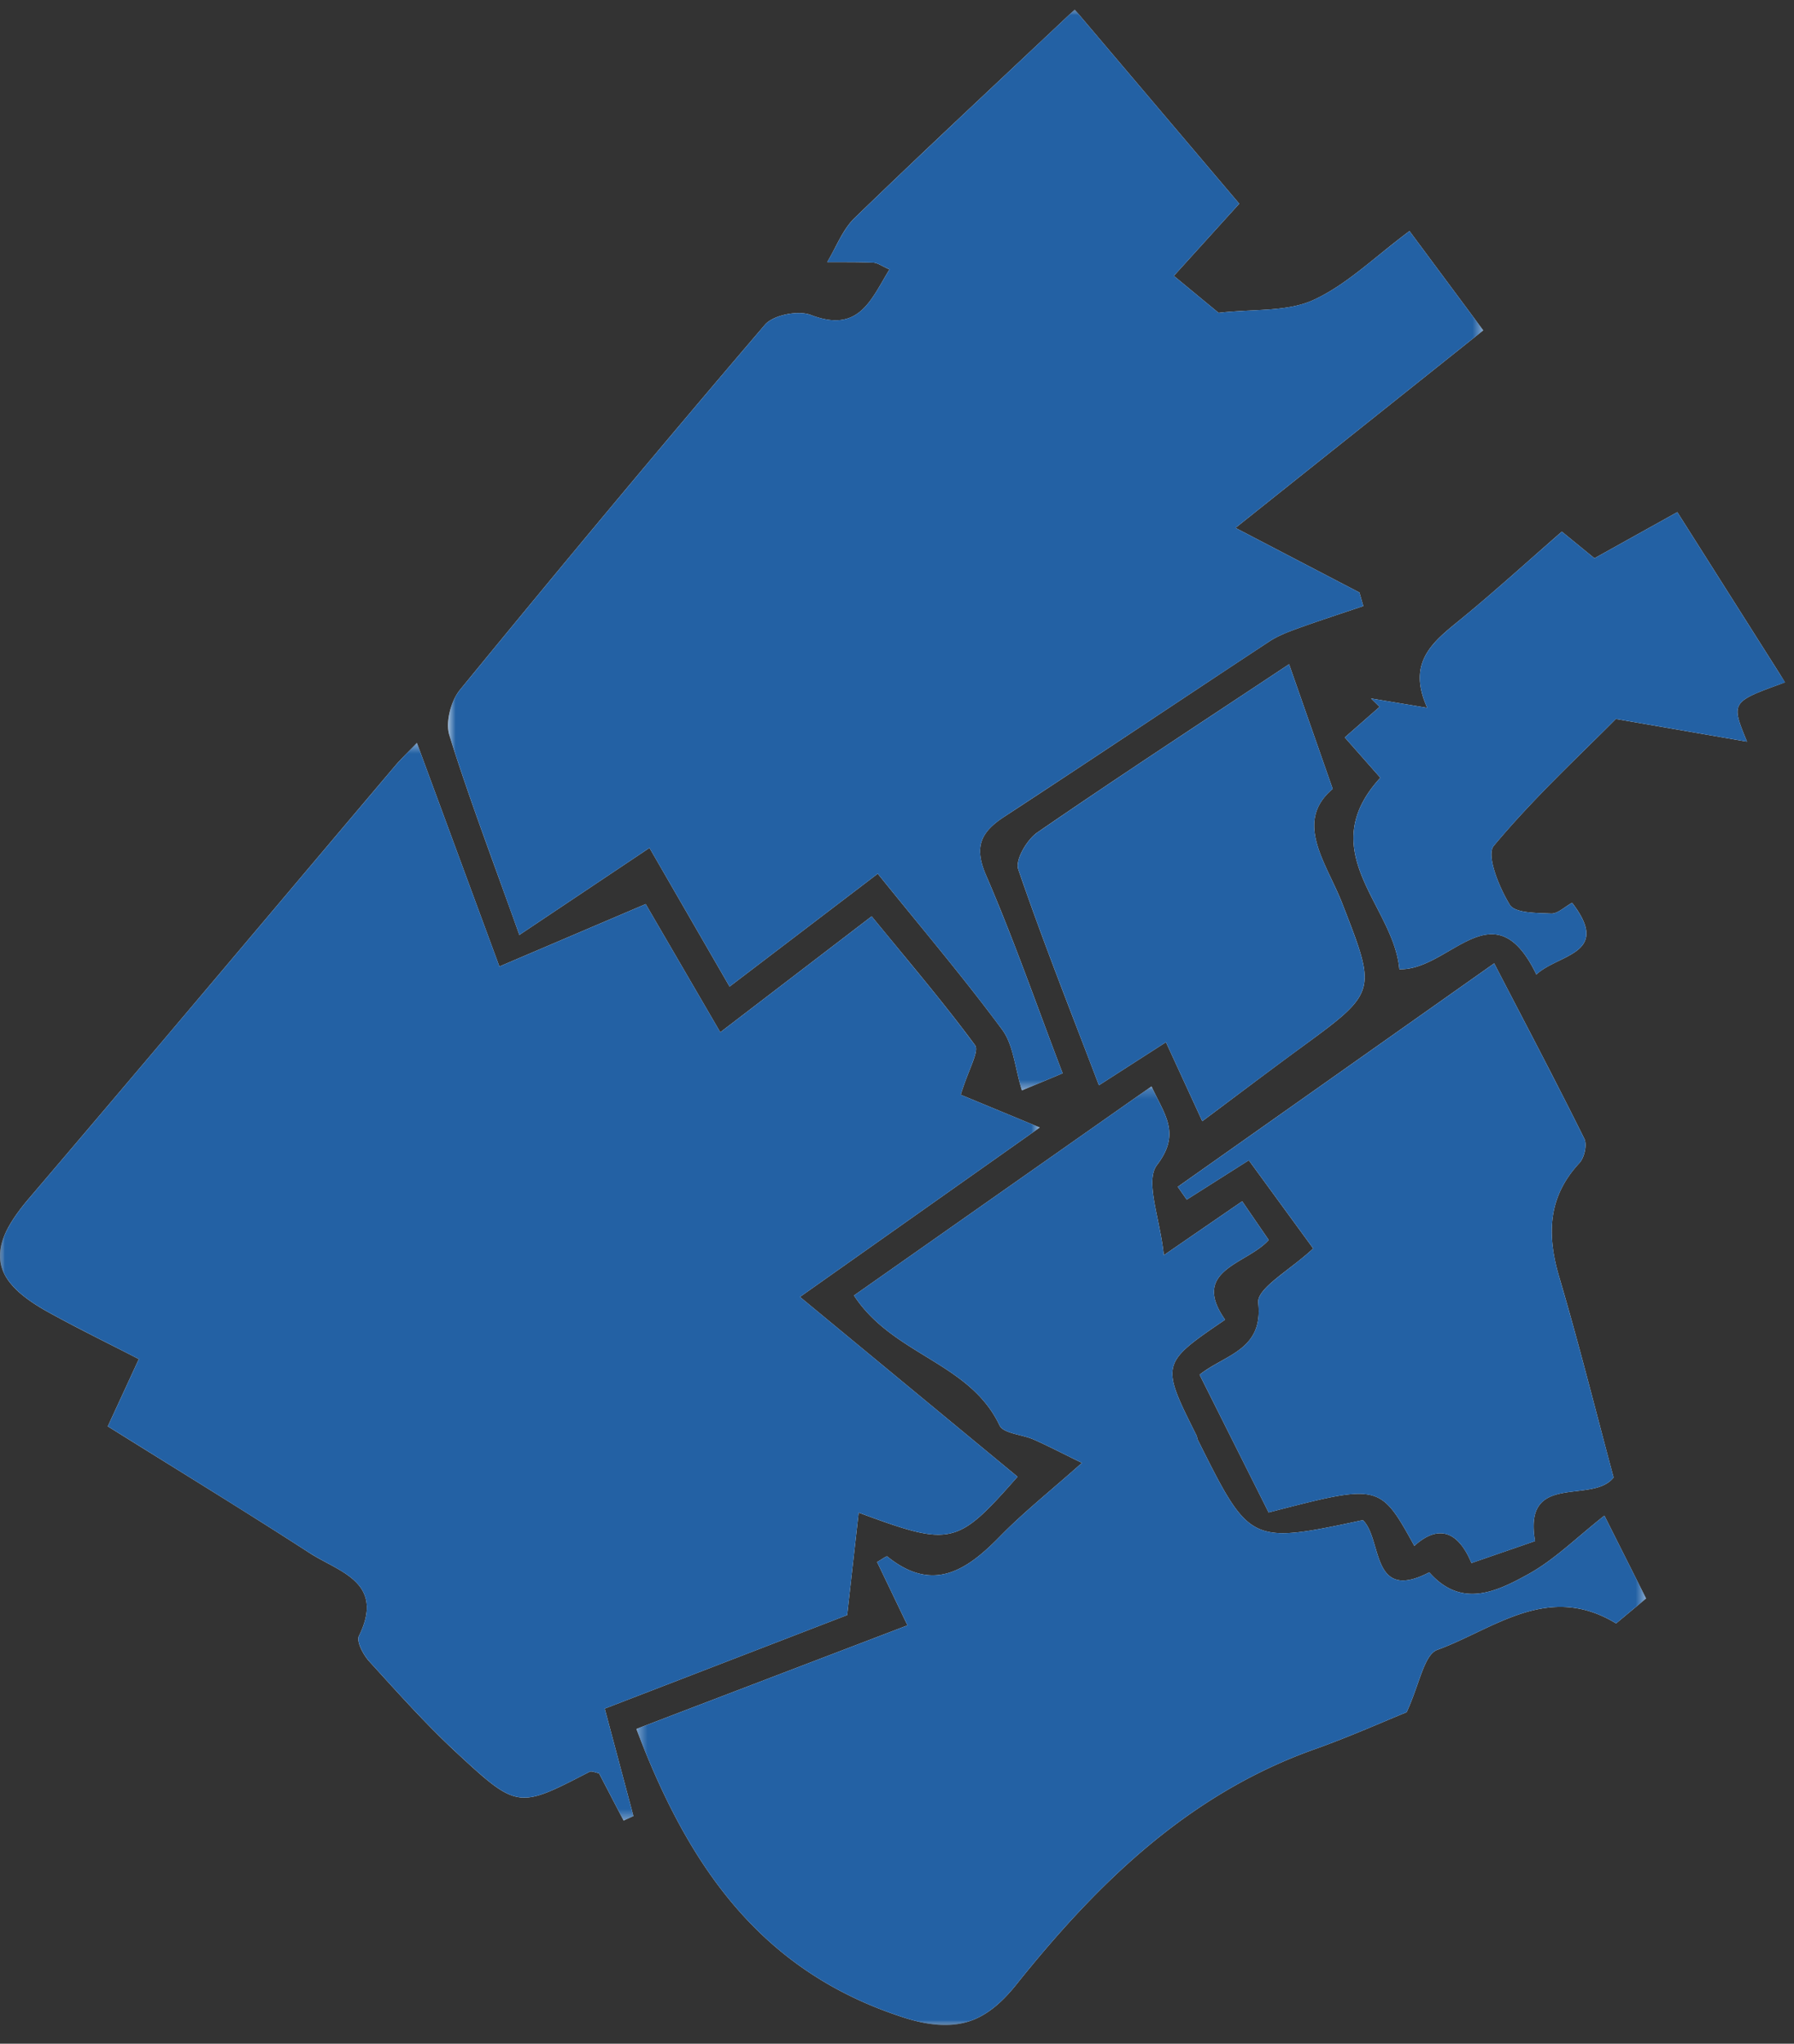
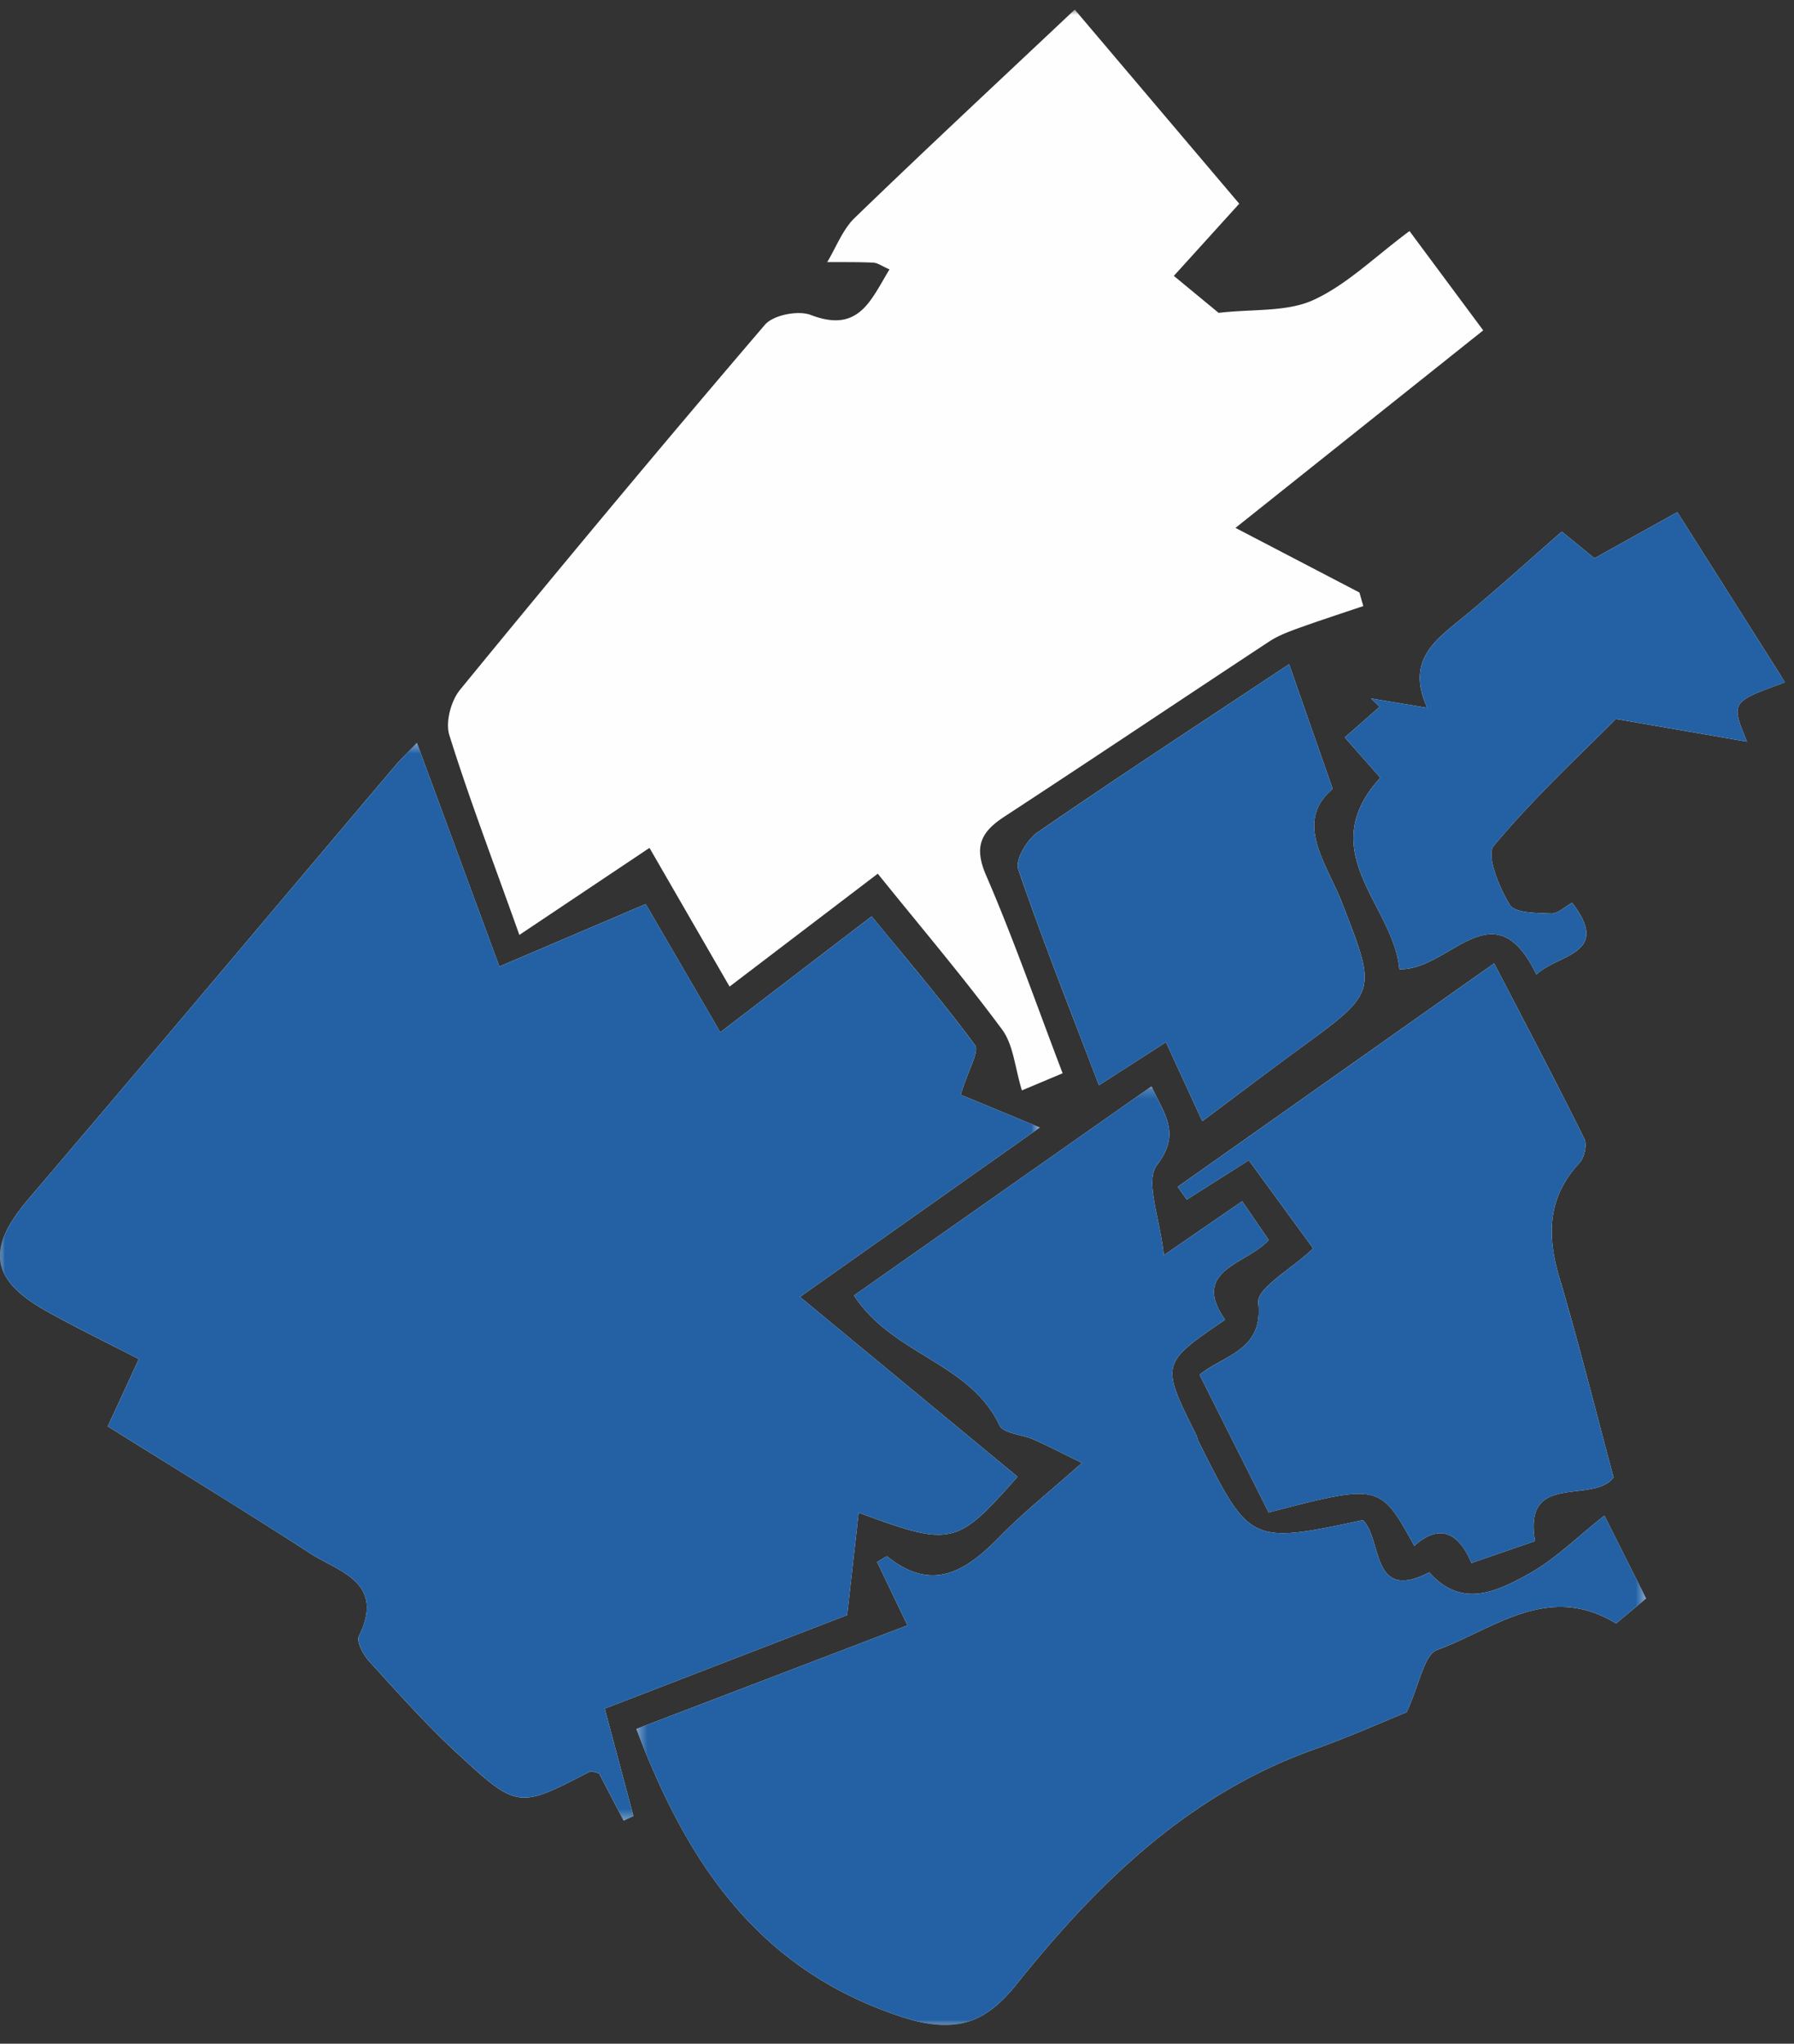
<svg xmlns="http://www.w3.org/2000/svg" xmlns:xlink="http://www.w3.org/1999/xlink" width="187" height="213">
  <rect width="100%" height="100%" fill="#333333" stroke="none" />
  <defs>
    <path id="a" d="M0 .948h186.072V211H0z" />
    <path id="c" d="M0 .38h108.383v112.312H0z" />
    <path id="e" d="M.699.948h107.905v112.645H.699z" />
    <path id="g" d="M.338.176H105.58V98H.338z" />
  </defs>
  <g fill="none" fill-rule="evenodd">
    <g transform="translate(0 .052)">
      <mask id="b" fill="#fff">
        <use xlink:href="#a" />
      </mask>
      <path d="M182.1 77.244c-1.694-4.13-1.694-4.13 3.972-6.178l-11.235-17.742-8.638 4.808-3.398-2.777c-3.597 3.132-7.013 6.25-10.587 9.173-2.788 2.281-5.623 4.395-3.44 9.193l-5.861-.977.892.874c-1.161 1.02-2.323 2.04-3.632 3.187.714.807 2.123 2.405 3.708 4.2-7.077 7.733 1.42 13.305 1.98 19.96 5.24.17 9.845-8.655 14.283.546 2.356-2.175 7.847-2.102 3.727-7.473-.787.428-1.503 1.152-2.187 1.122-1.498-.067-3.764-.032-4.305-.91-1.113-1.804-2.487-5.17-1.668-6.154 4.196-5.034 9.054-9.513 12.72-13.217l13.669 2.365m-56.778 39.558c3.65-2.724 6.935-5.218 10.264-7.652 7.983-5.836 7.92-5.798 4.34-15.013-1.64-4.224-5.113-8.52-1.01-11.966l-4.546-12.997c-8.977 5.96-17.68 11.646-26.242 17.537-1.087.747-2.324 2.864-1.992 3.832 2.58 7.532 5.528 14.938 8.413 22.516l6.986-4.49 3.787 8.233m30.427-16.449l-32.983 23.288.938 1.336 6.469-4.103 6.71 9.193c-2.351 2.217-5.895 4.143-5.728 5.66.544 4.954-3.454 5.376-6.115 7.497l7.197 14.356c11.6-3.006 11.6-3.006 15.189 3.481 2.745-2.473 4.71-1.206 5.953 1.791l6.627-2.288c-1.27-7.308 5.976-3.78 8.189-6.63-1.862-6.922-3.611-13.932-5.657-20.855-1.307-4.422-1.224-8.356 2.094-11.916.517-.554.823-1.907.512-2.536-2.971-5.995-6.097-11.913-9.395-18.274m11.488 57.558c-2.885 2.267-5.192 4.591-7.944 6.107-3.28 1.808-6.96 3.605-10.31-.197-6.137 3.188-4.865-3.465-6.92-5.44-11.777 2.501-11.778 2.501-17.2-8.359-.073-.146-.074-.328-.147-.474-3.737-7.474-3.737-7.473 2.983-12.056-3.657-5.219 2.293-5.765 4.547-8.312l-2.765-4.032-8.168 5.618c-.395-3.84-1.992-7.716-.712-9.394 2.544-3.336.758-5.25-.567-8.196-10.52 7.39-20.823 14.63-31.018 21.791 4.054 6.218 12.075 6.968 15.17 13.535.405.86 2.365.947 3.566 1.478 1.435.635 2.827 1.364 5.026 2.435-3.288 2.925-6.092 5.151-8.574 7.692-3.49 3.571-7.003 5.864-11.715 2.062-.09-.072-.515.27-1.063.576.98 2.04 1.984 4.13 3.169 6.602l-28.258 10.796c5.394 14.265 12.932 25.26 27.859 30.071 5.327 1.716 8.478.648 11.76-3.453 8.432-10.54 17.93-19.825 31.05-24.494 3.682-1.31 7.259-2.913 9.616-3.868 1.348-2.894 1.804-5.994 3.2-6.5 5.847-2.124 11.509-7.088 18.634-2.754l3.124-2.602c-1.54-3.059-2.87-5.7-4.343-8.632M112.027.947c-8.065 7.602-15.573 14.588-22.944 21.718-1.257 1.217-1.921 3.05-2.858 4.6 1.604.01 3.212-.019 4.812.058.45.022.883.358 1.679.703-1.946 3.187-3.178 6.682-8.198 4.75-1.315-.507-3.914 0-4.784 1.017C68.993 46.348 58.419 59.05 47.953 71.836c-.944 1.152-1.54 3.373-1.116 4.728 2.044 6.541 4.492 12.955 7.3 20.825L67.7 88.317c2.59 4.488 5.398 9.348 8.349 14.456l15.446-11.766c4.565 5.661 8.946 10.816 12.96 16.244 1.186 1.602 1.333 3.972 2.065 6.343l4.245-1.785c-2.735-7.168-5.11-14.005-7.977-20.629-1.291-2.98-.551-4.512 1.89-6.108 9.238-6.04 18.404-12.193 27.623-18.265.909-.599 1.969-1 3.002-1.375 2.253-.813 4.533-1.549 6.803-2.318-.134-.47-.27-.94-.402-1.412l-12.921-6.736 25.822-20.586-7.684-10.35c-3.627 2.688-6.528 5.592-10.026 7.19-2.764 1.26-6.261.915-9.872 1.334l-4.665-3.852 6.817-7.524L112.027.948m-11.883 113.098c.82-2.69 1.962-4.529 1.486-5.172-3.387-4.59-7.105-8.935-10.771-13.424L75.08 107.533l-7.775-13.359-15.25 6.506-8.598-23.3c-.994 1.04-1.69 1.696-2.303 2.421-12.713 15.024-25.373 30.093-38.147 45.066-4.478 5.25-4.076 8.457 2.014 11.83 3.098 1.716 6.287 3.265 9.45 4.898l-3.235 7.01c7.148 4.47 14.166 8.753 21.066 13.217 3.026 1.957 7.88 3.018 5.115 8.625-.286.581.442 1.961 1.06 2.64 2.97 3.261 5.914 6.568 9.144 9.56 6.348 5.876 6.422 5.79 13.826 1.965.23-.12.63.09.995.153.847 1.63 1.706 3.278 2.564 4.926l1.02-.469c-.947-3.542-1.892-7.084-2.99-11.197l25.269-9.749 1.2-10.677c9.7 3.59 10.233 3.433 16.56-3.743a160832.8 160832.8 0 00-22.68-18.74l24.997-17.659c-2.682-1.11-5.49-2.274-8.24-3.41" fill="#FEFEFE" mask="url(#b)" />
    </g>
    <g transform="translate(0 77.052)">
      <mask id="d" fill="#fff">
        <use xlink:href="#c" />
      </mask>
      <path d="M100.144 37.046l8.239 3.41-24.997 17.659 22.68 18.742c-6.327 7.175-6.86 7.333-16.56 3.743l-1.2 10.676-25.27 9.749 2.99 11.197c-.34.156-.68.312-1.02.47-.857-1.65-1.716-3.297-2.563-4.927-.364-.064-.765-.273-.995-.153-7.404 3.825-7.478 3.912-13.825-1.965-3.231-2.992-6.175-6.3-9.144-9.56-.62-.68-1.347-2.06-1.061-2.64 2.765-5.607-2.09-6.668-5.115-8.625-6.9-4.463-13.918-8.748-21.066-13.216l3.236-7.011c-3.164-1.633-6.353-3.182-9.451-4.898-6.09-3.373-6.492-6.58-2.014-11.83C15.782 32.895 28.442 17.825 41.155 2.8c.613-.725 1.309-1.381 2.303-2.421l8.599 23.3 15.249-6.506 7.776 13.359L90.859 18.45c3.666 4.49 7.384 8.834 10.77 13.424.477.644-.664 2.482-1.485 5.172" fill="#2361A4" mask="url(#d)" />
    </g>
    <g transform="translate(46 .052)">
      <mask id="f" fill="#fff">
        <use xlink:href="#e" />
      </mask>
-       <path d="M66.027.947c5.879 6.937 11.407 13.46 17.147 20.23l-6.817 7.525 4.665 3.851c3.61-.419 7.109-.073 9.872-1.335 3.498-1.596 6.4-4.5 10.027-7.188l7.683 10.35-25.822 20.586 12.92 6.736.403 1.412c-2.27.77-4.55 1.505-6.803 2.318-1.033.374-2.092.776-3.002 1.375-9.218 6.072-18.384 12.224-27.623 18.265-2.441 1.596-3.18 3.128-1.89 6.107 2.868 6.624 5.242 13.462 7.977 20.63-1.76.741-3.468 1.458-4.245 1.784-.731-2.37-.88-4.74-2.064-6.342-4.015-5.428-8.396-10.583-12.961-16.244l-15.446 11.766c-2.951-5.108-5.757-9.969-8.35-14.456l-13.56 9.071C5.33 89.52 2.88 83.105.838 76.564c-.423-1.355.17-3.576 1.115-4.728 10.467-12.786 21.04-25.488 31.78-38.043.87-1.017 3.47-1.524 4.785-1.018 5.02 1.933 6.252-1.562 8.198-4.749-.795-.346-1.23-.682-1.678-.703-1.601-.077-3.208-.049-4.813-.06.938-1.548 1.6-3.38 2.859-4.598C50.454 15.535 57.963 8.55 66.027.947" fill="#2361A4" mask="url(#f)" />
    </g>
    <g transform="translate(66 113.052)">
      <mask id="h" fill="#fff">
        <use xlink:href="#g" />
      </mask>
      <path d="M101.237 44.911l4.344 8.632c-1.114.926-2.246 1.871-3.124 2.602-7.125-4.334-12.787.63-18.635 2.753-1.397.507-1.853 3.607-3.2 6.501-2.358.955-5.934 2.558-9.615 3.868-13.12 4.67-22.62 13.954-31.05 24.494-3.284 4.101-6.434 5.17-11.762 3.453C13.268 92.404 5.73 81.408.337 67.144l28.258-10.797a8372.713 8372.713 0 00-3.17-6.602c.549-.306.973-.648 1.063-.576 4.713 3.802 8.227 1.51 11.715-2.062 2.482-2.54 5.286-4.767 8.575-7.692-2.198-1.07-3.591-1.8-5.026-2.435-1.202-.53-3.162-.619-3.567-1.478-3.095-6.567-11.116-7.317-15.17-13.535 10.197-7.162 20.5-14.402 31.018-21.79 1.325 2.944 3.111 4.86.567 8.195-1.28 1.678.319 5.554.712 9.394 3.479-2.39 5.729-3.939 8.169-5.618.956 1.396 1.782 2.6 2.765 4.032-2.254 2.547-8.203 3.093-4.547 8.312-6.72 4.583-6.72 4.582-2.983 12.056.073.146.075.328.148.474 5.42 10.86 5.422 10.86 17.199 8.358 2.055 1.976.782 8.63 6.92 5.441 3.35 3.802 7.03 2.005 10.31.197 2.752-1.516 5.058-3.84 7.944-6.107" fill="#2361A4" mask="url(#h)" />
    </g>
    <path d="M155.75 100.406c3.297 6.36 6.423 12.277 9.394 18.272.311.63.004 1.984-.512 2.538-3.319 3.559-3.402 7.493-2.095 11.915 2.047 6.923 3.796 13.933 5.657 20.856-2.213 2.85-9.458-.68-8.188 6.63l-6.627 2.288c-1.242-2.998-3.208-4.266-5.953-1.792-3.589-6.487-3.589-6.487-15.19-3.48l-7.196-14.357c2.66-2.12 6.658-2.544 6.114-7.498-.167-1.516 3.377-3.441 5.73-5.659-2.156-2.95-4.4-6.026-6.71-9.192l-6.47 4.102-.938-1.335c10.736-7.58 21.472-15.162 32.983-23.288m-30.427 16.448l-3.788-8.233-6.985 4.49c-2.885-7.577-5.833-14.984-8.414-22.516-.332-.968.906-3.085 1.993-3.832 8.561-5.89 17.264-11.577 26.241-17.537l4.548 12.997c-4.105 3.445-.631 7.742 1.008 11.966 3.582 9.216 3.643 9.178-4.339 15.014-3.329 2.433-6.615 4.927-10.265 7.65" fill="#2361A4" />
    <path d="M182.1 77.296l-13.668-2.365c-3.667 3.704-8.525 8.183-12.721 13.217-.82.983.555 4.35 1.668 6.154.54.878 2.807.843 4.305.91.684.03 1.4-.694 2.187-1.122 4.12 5.371-1.371 5.298-3.727 7.473-4.438-9.2-9.042-.376-14.282-.546-.56-6.655-9.058-12.227-1.981-19.96-1.585-1.795-2.994-3.393-3.708-4.2l3.632-3.187-.892-.874 5.862.977c-2.184-4.798.65-6.912 3.439-9.193 3.574-2.924 6.99-6.04 10.587-9.173l3.398 2.777 8.638-4.808 11.235 17.742c-5.666 2.048-5.666 2.048-3.972 6.178" fill="#2361A4" />
  </g>
</svg>